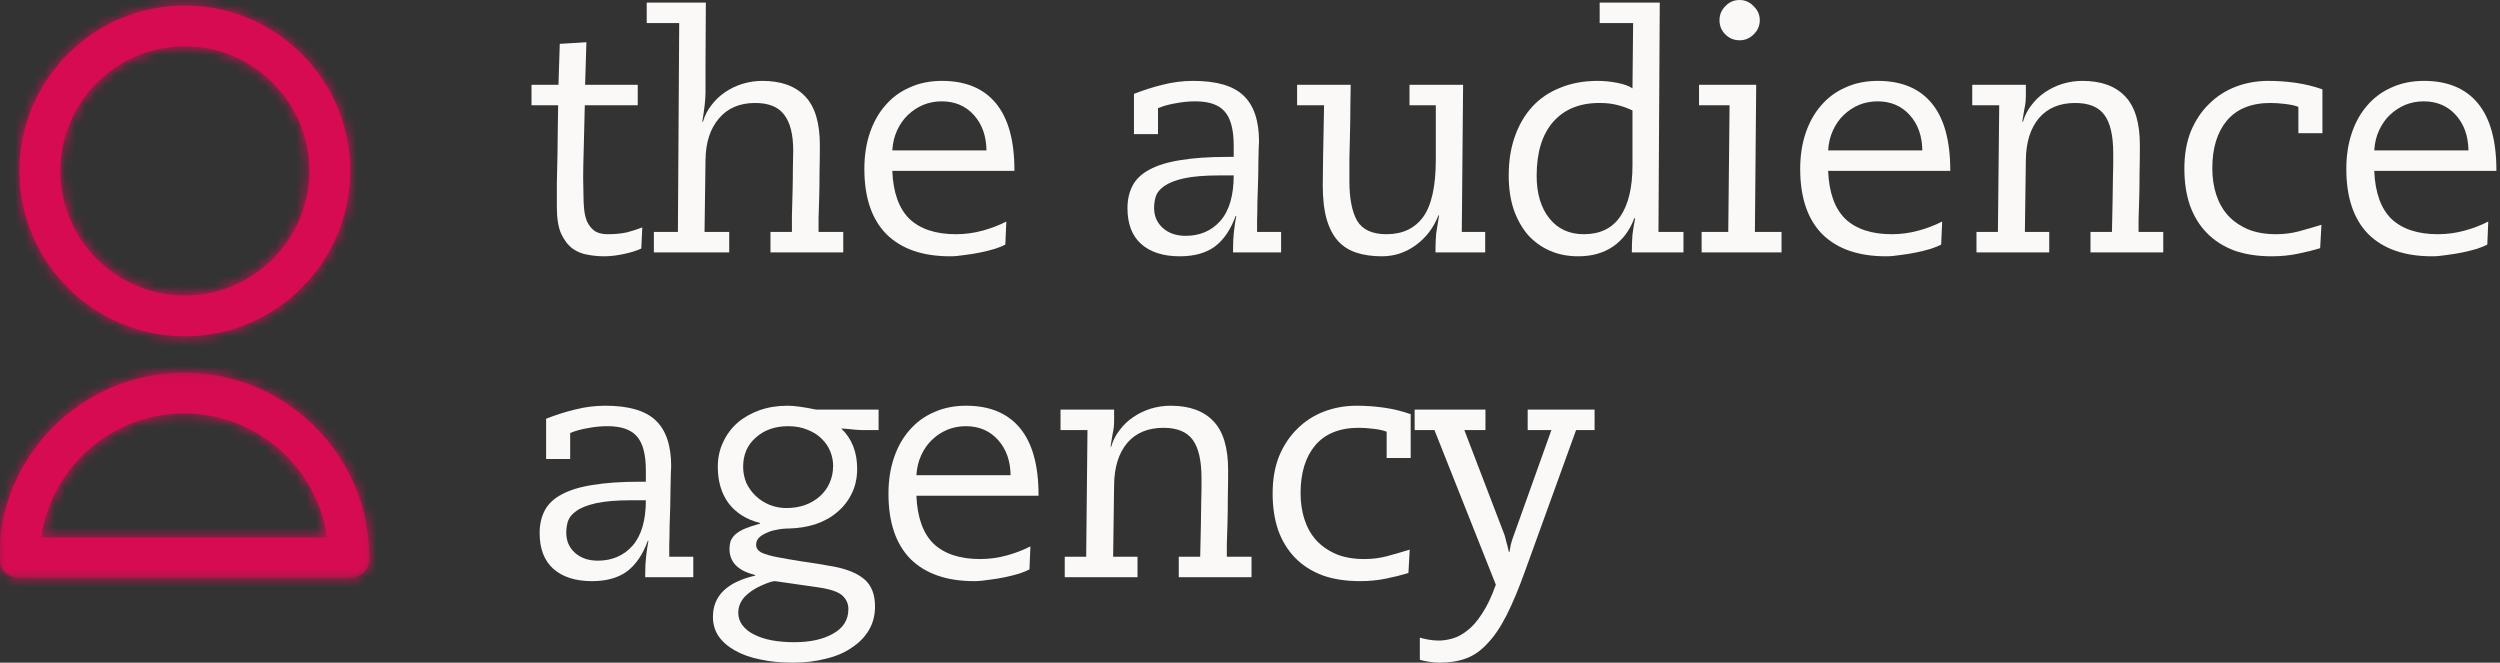
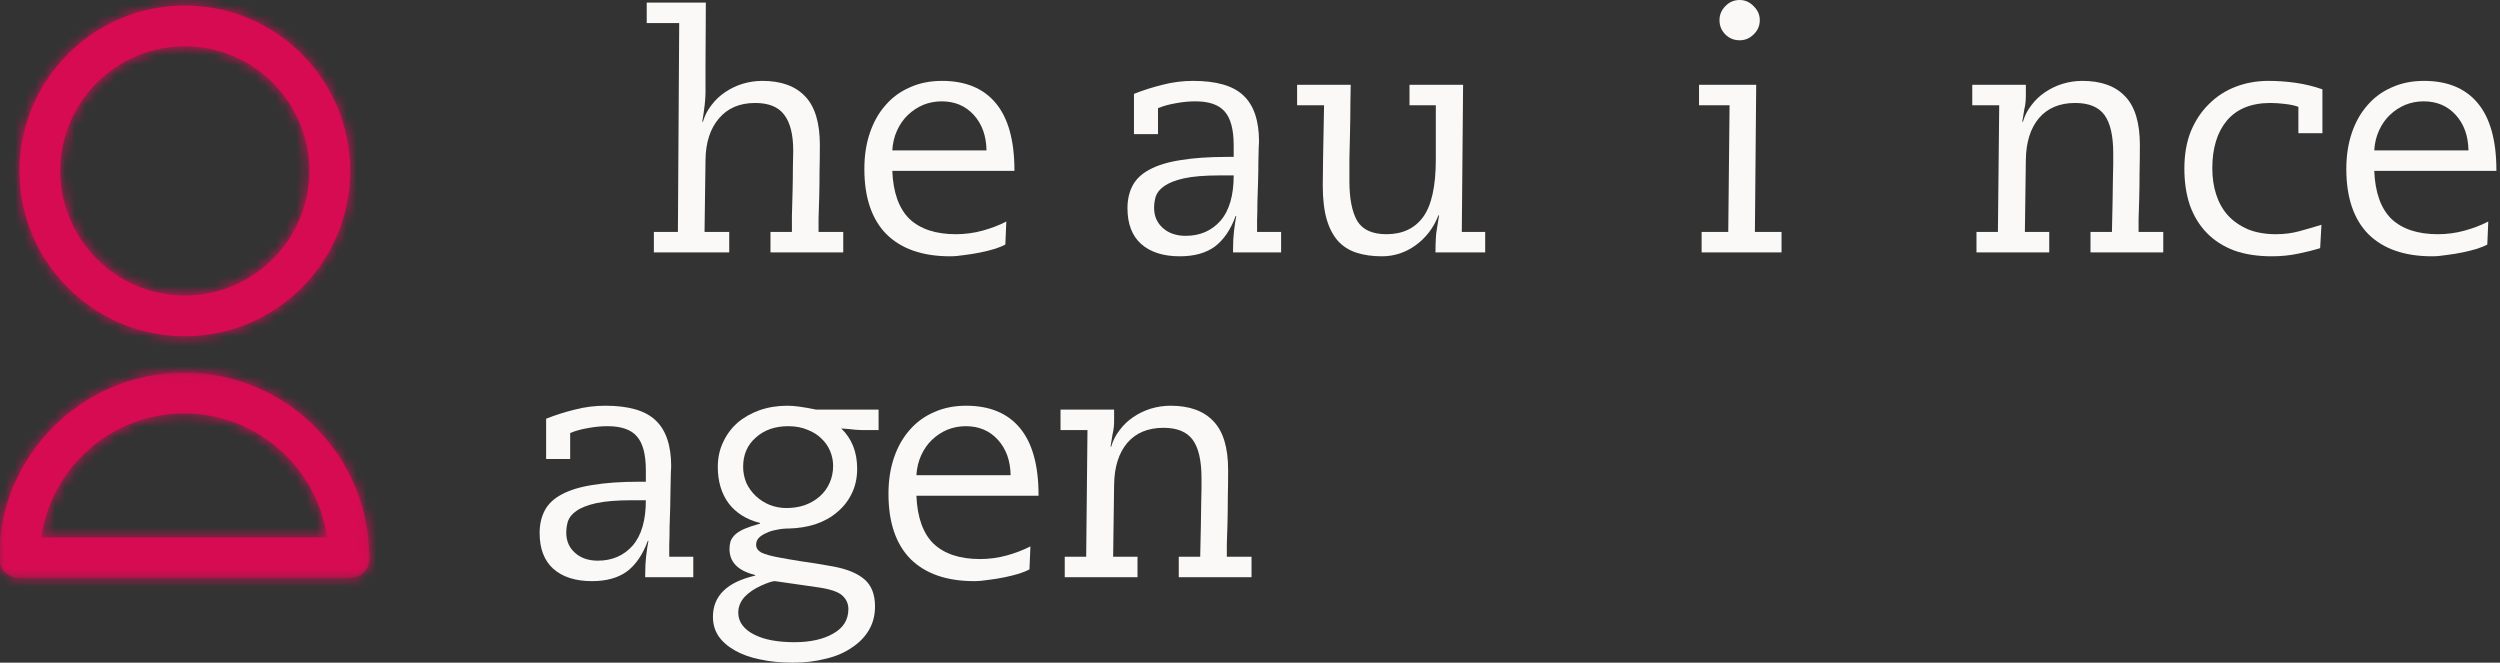
<svg xmlns="http://www.w3.org/2000/svg" width="249" height="66" viewBox="0 0 249 66" fill="none">
  <rect x="0" y="0" width="249" height="66" fill="#333333" stroke="none" />
  <mask id="mask0_114_3157" style="mask-type:alpha" maskUnits="userSpaceOnUse" x="1" y="0" width="34" height="34">
    <path d="M18.41 33.495C9.328 33.495 1.938 26.105 1.938 17.024C1.938 7.941 9.328 0.55 18.41 0.55C27.492 0.55 34.88 7.941 34.88 17.024C34.88 26.105 27.492 33.495 18.41 33.495ZM18.41 4.612C11.57 4.612 6 10.182 6 17.024C6 23.864 11.57 29.433 18.41 29.433C25.252 29.433 30.817 23.864 30.817 17.024C30.817 10.182 25.252 4.612 18.41 4.612Z" fill="white" />
  </mask>
  <g mask="url(#mask0_114_3157)">
    <path fill-rule="evenodd" clip-rule="evenodd" d="M-8.218 43.651H45.038V-9.604H-8.218V43.651Z" fill="#D60B52" />
  </g>
  <mask id="mask1_114_3157" style="mask-type:alpha" maskUnits="userSpaceOnUse" x="0" y="37" width="37" height="21">
    <path d="M0 37.109H36.827V57.492H0V37.109Z" fill="white" />
  </mask>
  <g mask="url(#mask1_114_3157)">
    <path fill-rule="evenodd" clip-rule="evenodd" d="M34.795 57.586H1.937C0.812 57.586 -0.094 56.674 -0.094 55.555C-0.094 45.385 8.179 37.109 18.348 37.109C28.37 37.109 36.552 45.154 36.783 55.123L36.827 55.555C36.827 56.674 35.918 57.586 34.795 57.586ZM4.109 53.523H32.582C31.592 46.551 25.585 41.176 18.348 41.176C11.107 41.176 5.099 46.551 4.109 53.523Z" fill="#D60B52" />
  </g>
  <mask id="mask2_114_3157" style="mask-type:alpha" maskUnits="userSpaceOnUse" x="0" y="37" width="37" height="21">
    <path d="M18.348 37.109C28.37 37.109 36.552 45.154 36.783 55.123L36.827 55.555C36.827 56.461 36.231 57.232 35.408 57.492H1.324C0.694 57.293 0.198 56.795 0 56.166L0 53.686C0.94 44.39 8.81 37.109 18.348 37.109ZM18.348 41.176C11.107 41.176 5.099 46.551 4.109 53.523H32.582C31.592 46.551 25.586 41.176 18.348 41.176Z" fill="white" />
  </mask>
  <g mask="url(#mask2_114_3157)">
    <path fill-rule="evenodd" clip-rule="evenodd" d="M-10.249 67.742H46.982V26.954H-10.249V67.742Z" fill="#D60B52" />
  </g>
  <path fill-rule="evenodd" clip-rule="evenodd" d="M18.41 33.495C9.328 33.495 1.938 26.105 1.938 17.024C1.938 7.941 9.328 0.55 18.41 0.55C27.492 0.55 34.88 7.941 34.88 17.024C34.88 26.105 27.492 33.495 18.41 33.495ZM18.41 4.612C11.57 4.612 6 10.182 6 17.024C6 23.864 11.57 29.433 18.41 29.433C25.252 29.433 30.817 23.864 30.817 17.024C30.817 10.182 25.252 4.612 18.41 4.612Z" fill="#D60B52" />
-   <path d="M58.277 8.444H63.518V10.483H58.245L58.147 14.559C58.104 15.918 58.083 16.964 58.083 17.697C58.104 18.409 58.115 19.013 58.115 19.509C58.115 19.941 58.137 20.383 58.18 20.836C58.223 21.289 58.32 21.698 58.471 22.065C58.644 22.432 58.881 22.734 59.183 22.971C59.506 23.208 59.948 23.327 60.509 23.327C61.264 23.327 61.922 23.262 62.483 23.133C63.044 22.982 63.54 22.82 63.971 22.648L63.874 24.75C63.421 24.966 62.839 25.149 62.127 25.3C61.437 25.451 60.768 25.527 60.121 25.527C59.603 25.527 59.064 25.473 58.503 25.365C57.964 25.279 57.468 25.074 57.015 24.75C56.562 24.405 56.185 23.909 55.883 23.262C55.602 22.615 55.462 21.742 55.462 20.642C55.462 19.994 55.462 19.197 55.462 18.247C55.484 17.277 55.505 16.295 55.527 15.303C55.548 14.311 55.559 13.384 55.559 12.521C55.581 11.636 55.592 10.957 55.592 10.483H52.938V8.444H55.624L55.753 4.368L58.406 4.206L58.277 8.444Z" fill="#FAF9F8" />
  <path d="M70.302 0.259C70.28 2.933 70.269 5.015 70.269 6.503C70.269 7.97 70.269 8.865 70.269 9.188C70.269 9.879 70.162 10.86 69.946 12.133H70.011C70.183 11.529 70.463 10.979 70.852 10.483C71.24 9.965 71.693 9.534 72.211 9.188C72.75 8.822 73.332 8.541 73.958 8.347C74.605 8.153 75.263 8.056 75.931 8.056C77.808 8.056 79.231 8.574 80.202 9.609C81.173 10.623 81.658 12.24 81.658 14.462C81.658 15.303 81.647 16.177 81.626 17.083C81.626 17.967 81.615 18.819 81.593 19.639C81.572 20.437 81.55 21.148 81.528 21.774C81.528 22.399 81.528 22.842 81.528 23.101H83.987V25.139H76.74V23.101H78.875C78.875 22.777 78.875 22.238 78.875 21.483C78.897 20.728 78.919 19.93 78.94 19.089C78.962 18.247 78.972 17.449 78.972 16.695C78.994 15.94 79.005 15.379 79.005 15.012C79.005 13.394 78.703 12.197 78.099 11.421C77.517 10.644 76.557 10.256 75.219 10.256C73.666 10.256 72.459 10.774 71.596 11.809C70.733 12.823 70.291 14.192 70.269 15.918L70.172 23.101H72.631V25.139H65.125V23.101H67.519L67.649 2.297H64.413V0.259H70.302Z" fill="#FAF9F8" />
  <path d="M98.255 14.98C98.233 13.535 97.813 12.359 96.993 11.453C96.174 10.547 95.106 10.094 93.79 10.094C93.143 10.094 92.528 10.213 91.946 10.45C91.385 10.688 90.878 11.022 90.425 11.453C89.994 11.863 89.638 12.37 89.358 12.974C89.077 13.578 88.916 14.246 88.873 14.98H98.255ZM93.823 8.056C96.174 8.056 97.964 8.8 99.193 10.288C100.423 11.777 101.037 13.998 101.037 16.953V17.018H88.873C88.959 19.175 89.53 20.771 90.587 21.806C91.666 22.82 93.208 23.327 95.214 23.327C96.12 23.327 97.004 23.208 97.867 22.971C98.73 22.734 99.517 22.432 100.229 22.065L100.132 24.362C99.894 24.492 99.549 24.632 99.096 24.783C98.665 24.912 98.19 25.031 97.673 25.139C97.155 25.247 96.626 25.333 96.087 25.398C95.548 25.484 95.063 25.527 94.631 25.527C91.892 25.527 89.778 24.794 88.29 23.327C86.823 21.839 86.09 19.671 86.09 16.824C86.09 15.508 86.273 14.311 86.64 13.233C87.007 12.154 87.524 11.238 88.193 10.483C88.862 9.706 89.671 9.113 90.62 8.703C91.569 8.272 92.636 8.056 93.823 8.056Z" fill="#FAF9F8" />
  <path d="M114.949 20.706C114.949 21.526 115.24 22.195 115.822 22.712C116.405 23.23 117.16 23.489 118.087 23.489C119.511 23.489 120.665 22.993 121.549 22C122.433 20.987 122.876 19.477 122.876 17.471H121.484C119.996 17.471 118.81 17.568 117.925 17.762C117.063 17.956 116.405 18.215 115.952 18.539C115.521 18.841 115.24 19.186 115.111 19.574C115.003 19.941 114.949 20.318 114.949 20.706ZM118.831 8.056C121.161 8.056 122.832 8.541 123.846 9.512C124.882 10.483 125.399 12.014 125.399 14.106C125.399 14.128 125.388 14.333 125.367 14.721C125.367 15.109 125.356 15.594 125.334 16.177C125.334 16.759 125.324 17.406 125.302 18.118C125.281 18.808 125.259 19.488 125.237 20.156C125.237 20.803 125.227 21.396 125.205 21.936C125.205 22.475 125.205 22.863 125.205 23.101H127.599V25.139H122.811V24.848C122.811 24.157 122.843 23.543 122.908 23.003C122.973 22.443 123.048 21.947 123.134 21.515H123.07C122.574 22.874 121.883 23.888 120.999 24.556C120.115 25.203 118.95 25.527 117.505 25.527C115.866 25.527 114.582 25.117 113.655 24.298C112.749 23.478 112.296 22.292 112.296 20.739C112.296 19.876 112.469 19.121 112.814 18.474C113.159 17.827 113.72 17.298 114.496 16.889C115.294 16.457 116.319 16.144 117.57 15.95C118.842 15.735 120.395 15.627 122.229 15.627H122.876V14.494C122.876 12.898 122.574 11.766 121.97 11.097C121.387 10.429 120.417 10.094 119.058 10.094C118.411 10.094 117.753 10.159 117.084 10.288C116.437 10.396 115.855 10.558 115.337 10.774V13.362H112.943V9.35C113.87 8.984 114.82 8.682 115.79 8.444C116.782 8.185 117.796 8.056 118.831 8.056Z" fill="#FAF9F8" />
  <path d="M134.53 8.444C134.53 8.897 134.519 9.544 134.498 10.386C134.498 11.227 134.487 12.122 134.465 13.071C134.444 13.998 134.422 14.915 134.401 15.821C134.401 16.705 134.401 17.449 134.401 18.053C134.401 19.779 134.659 21.095 135.177 22C135.716 22.885 136.687 23.327 138.089 23.327C139.685 23.327 140.904 22.755 141.745 21.612C142.586 20.448 143.007 18.539 143.007 15.886V10.483H140.386V8.444H145.724L145.595 23.101H147.924V25.139H142.974C142.974 24.643 142.985 24.19 143.007 23.78C143.028 23.349 143.061 23.047 143.104 22.874L143.33 21.45H143.265C142.791 22.68 142.036 23.672 141.001 24.427C139.987 25.16 138.865 25.527 137.636 25.527C136.687 25.527 135.846 25.408 135.112 25.171C134.379 24.934 133.764 24.546 133.268 24.006C132.772 23.446 132.395 22.723 132.136 21.839C131.877 20.933 131.748 19.811 131.748 18.474C131.748 17.913 131.758 16.975 131.78 15.659C131.801 14.322 131.834 12.596 131.877 10.483H129.192V8.444H134.53Z" fill="#FAF9F8" />
-   <path d="M153.05 17.503C153.05 19.272 153.471 20.685 154.312 21.742C155.153 22.799 156.297 23.327 157.742 23.327C159.359 23.327 160.567 22.745 161.365 21.58C162.185 20.394 162.595 18.69 162.595 16.468V11C162.034 10.741 161.516 10.558 161.042 10.45C160.567 10.321 159.985 10.256 159.295 10.256C157.332 10.256 155.8 10.882 154.7 12.133C153.6 13.384 153.05 15.174 153.05 17.503ZM165.312 0.259L165.183 23.101H167.674V25.139H162.53C162.53 24.47 162.552 23.877 162.595 23.359C162.659 22.842 162.746 22.313 162.854 21.774L162.789 21.709C162.336 22.939 161.624 23.888 160.653 24.556C159.704 25.203 158.55 25.527 157.192 25.527C156.156 25.527 155.218 25.344 154.377 24.977C153.536 24.61 152.802 24.082 152.177 23.392C151.573 22.68 151.098 21.828 150.753 20.836C150.43 19.843 150.268 18.722 150.268 17.471C150.268 16.026 150.473 14.732 150.883 13.588C151.292 12.424 151.875 11.432 152.63 10.612C153.385 9.792 154.312 9.167 155.412 8.735C156.512 8.283 157.752 8.056 159.133 8.056C159.758 8.056 160.405 8.121 161.074 8.25C161.743 8.38 162.25 8.563 162.595 8.8L162.659 2.297H159.327V0.259H165.312Z" fill="#FAF9F8" />
  <path d="M174.918 8.444L174.788 23.101H177.441V25.139H169.482V23.101H172.135L172.265 10.483H169.223V8.444H174.918ZM173.268 0C173.807 0 174.271 0.205 174.659 0.615C175.069 1.003 175.274 1.467 175.274 2.006C175.274 2.567 175.069 3.041 174.659 3.429C174.271 3.818 173.807 4.012 173.268 4.012C172.707 4.012 172.232 3.818 171.844 3.429C171.456 3.041 171.262 2.567 171.262 2.006C171.262 1.467 171.456 1.003 171.844 0.615C172.232 0.205 172.707 0 173.268 0Z" fill="#FAF9F8" />
-   <path d="M191.465 14.98C191.443 13.535 191.023 12.359 190.203 11.453C189.384 10.547 188.316 10.094 187 10.094C186.353 10.094 185.738 10.213 185.156 10.45C184.595 10.688 184.088 11.022 183.635 11.453C183.204 11.863 182.848 12.37 182.568 12.974C182.287 13.578 182.126 14.246 182.082 14.98H191.465ZM187.033 8.056C189.384 8.056 191.174 8.8 192.403 10.288C193.633 11.777 194.247 13.998 194.247 16.953V17.018H182.082C182.169 19.175 182.74 20.771 183.797 21.806C184.876 22.82 186.418 23.327 188.424 23.327C189.33 23.327 190.214 23.208 191.077 22.971C191.939 22.734 192.727 22.432 193.439 22.065L193.341 24.362C193.104 24.492 192.759 24.632 192.306 24.783C191.875 24.912 191.4 25.031 190.883 25.139C190.365 25.247 189.837 25.333 189.297 25.398C188.758 25.484 188.273 25.527 187.841 25.527C185.102 25.527 182.988 24.794 181.5 23.327C180.033 21.839 179.3 19.671 179.3 16.824C179.3 15.508 179.483 14.311 179.85 13.233C180.217 12.154 180.734 11.238 181.403 10.483C182.072 9.706 182.88 9.113 183.83 8.703C184.779 8.272 185.846 8.056 187.033 8.056Z" fill="#FAF9F8" />
  <path d="M207.404 8.056C209.281 8.056 210.704 8.574 211.675 9.609C212.646 10.623 213.131 12.24 213.131 14.462C213.131 15.389 213.12 16.317 213.099 17.244C213.099 18.15 213.088 18.992 213.066 19.768C213.045 20.544 213.023 21.235 213.002 21.839C213.002 22.421 213.002 22.842 213.002 23.101H215.46V25.139H208.213V23.101H210.349C210.37 21.936 210.392 20.933 210.413 20.092C210.435 19.229 210.446 18.495 210.446 17.892C210.467 17.266 210.478 16.748 210.478 16.339C210.478 15.929 210.478 15.573 210.478 15.271C210.478 13.524 210.187 12.251 209.604 11.453C209.022 10.655 208.051 10.256 206.693 10.256C205.14 10.256 203.932 10.763 203.069 11.777C202.228 12.79 201.796 14.171 201.775 15.918L201.678 23.101H204.104V25.139H196.857V23.101H198.992L199.122 10.483H196.437V8.444H201.775C201.775 8.897 201.775 9.253 201.775 9.512C201.775 9.749 201.764 9.976 201.743 10.191C201.721 10.407 201.678 10.655 201.613 10.935C201.57 11.216 201.505 11.615 201.419 12.133H201.484C201.656 11.529 201.937 10.979 202.325 10.483C202.713 9.965 203.166 9.534 203.684 9.188C204.223 8.822 204.805 8.541 205.431 8.347C206.078 8.153 206.736 8.056 207.404 8.056Z" fill="#FAF9F8" />
  <path d="M225.943 8.056C226.849 8.056 227.755 8.121 228.66 8.25C229.566 8.38 230.451 8.595 231.313 8.897V13.265H228.919V10.644C228.596 10.515 228.154 10.418 227.593 10.353C227.054 10.288 226.568 10.256 226.137 10.256C224.239 10.256 222.794 10.838 221.802 12.003C220.831 13.168 220.346 14.753 220.346 16.759C220.346 17.708 220.475 18.582 220.734 19.38C220.993 20.178 221.381 20.868 221.899 21.45C222.438 22.033 223.106 22.497 223.904 22.842C224.703 23.165 225.63 23.327 226.687 23.327C227.507 23.327 228.272 23.23 228.984 23.036C229.696 22.842 230.44 22.626 231.216 22.389L231.087 24.718C230.461 24.912 229.728 25.096 228.887 25.268C228.067 25.441 227.194 25.527 226.266 25.527C224.843 25.527 223.592 25.333 222.513 24.945C221.435 24.535 220.529 23.952 219.796 23.198C219.062 22.443 218.501 21.526 218.113 20.448C217.747 19.369 217.563 18.15 217.563 16.791C217.563 15.389 217.779 14.149 218.21 13.071C218.663 11.992 219.267 11.086 220.022 10.353C220.777 9.598 221.661 9.027 222.675 8.638C223.689 8.25 224.778 8.056 225.943 8.056Z" fill="#FAF9F8" />
  <path d="M245.858 14.98C245.837 13.535 245.416 12.359 244.596 11.453C243.777 10.547 242.709 10.094 241.393 10.094C240.746 10.094 240.132 10.213 239.549 10.45C238.988 10.688 238.482 11.022 238.029 11.453C237.597 11.863 237.241 12.37 236.961 12.974C236.681 13.578 236.519 14.246 236.476 14.98H245.858ZM241.426 8.056C243.777 8.056 245.567 8.8 246.796 10.288C248.026 11.777 248.641 13.998 248.641 16.953V17.018H236.476C236.562 19.175 237.133 20.771 238.19 21.806C239.269 22.82 240.811 23.327 242.817 23.327C243.723 23.327 244.607 23.208 245.47 22.971C246.333 22.734 247.12 22.432 247.832 22.065L247.735 24.362C247.497 24.492 247.152 24.632 246.699 24.783C246.268 24.912 245.793 25.031 245.276 25.139C244.758 25.247 244.23 25.333 243.69 25.398C243.151 25.484 242.666 25.527 242.235 25.527C239.495 25.527 237.382 24.794 235.893 23.327C234.427 21.839 233.693 19.671 233.693 16.824C233.693 15.508 233.877 14.311 234.243 13.233C234.61 12.154 235.128 11.238 235.796 10.483C236.465 9.706 237.274 9.113 238.223 8.703C239.172 8.272 240.239 8.056 241.426 8.056Z" fill="#FAF9F8" />
  <path d="M56.4 53.06C56.4 53.88 56.691 54.548 57.274 55.066C57.856 55.584 58.611 55.842 59.539 55.842C60.962 55.842 62.116 55.346 63 54.354C63.885 53.34 64.327 51.831 64.327 49.825H62.936C61.447 49.825 60.261 49.922 59.377 50.116C58.514 50.31 57.856 50.569 57.403 50.892C56.972 51.194 56.691 51.539 56.562 51.928C56.454 52.294 56.4 52.672 56.4 53.06ZM60.283 40.41C62.612 40.41 64.284 40.895 65.298 41.866C66.333 42.836 66.85 44.368 66.85 46.46C66.85 46.481 66.84 46.686 66.818 47.075C66.818 47.463 66.807 47.948 66.786 48.53C66.786 49.113 66.775 49.76 66.754 50.472C66.732 51.162 66.71 51.841 66.689 52.51C66.689 53.157 66.678 53.75 66.656 54.289C66.656 54.829 66.656 55.217 66.656 55.454H69.051V57.492H64.262V57.201C64.262 56.511 64.295 55.896 64.359 55.357C64.424 54.796 64.499 54.3 64.586 53.869H64.521C64.025 55.228 63.335 56.241 62.45 56.91C61.566 57.557 60.401 57.881 58.956 57.881C57.317 57.881 56.034 57.471 55.106 56.651C54.2 55.831 53.747 54.645 53.747 53.092C53.747 52.23 53.92 51.475 54.265 50.828C54.61 50.18 55.171 49.652 55.947 49.242C56.745 48.811 57.77 48.498 59.021 48.304C60.294 48.088 61.846 47.98 63.68 47.98H64.327V46.848C64.327 45.252 64.025 44.12 63.421 43.451C62.839 42.782 61.868 42.448 60.509 42.448C59.862 42.448 59.204 42.513 58.536 42.642C57.889 42.75 57.306 42.912 56.789 43.127V45.716H54.394V41.704C55.322 41.337 56.271 41.035 57.242 40.798C58.234 40.539 59.247 40.41 60.283 40.41Z" fill="#FAF9F8" />
  <path d="M73.531 61.019C73.531 61.493 73.672 61.914 73.952 62.281C74.233 62.647 74.61 62.949 75.085 63.187C75.581 63.445 76.163 63.639 76.832 63.769C77.522 63.898 78.277 63.963 79.096 63.963C80.714 63.963 82.019 63.672 83.011 63.09C84.003 62.529 84.499 61.72 84.499 60.663C84.499 60.124 84.294 59.671 83.885 59.304C83.475 58.938 82.666 58.668 81.458 58.495L77.188 57.881C76.929 57.881 76.465 58.032 75.796 58.334C75.128 58.636 74.578 59.013 74.146 59.466C73.736 59.94 73.531 60.458 73.531 61.019ZM74.017 46.492C74.017 47.053 74.125 47.592 74.34 48.11C74.578 48.606 74.89 49.037 75.279 49.404C75.667 49.771 76.12 50.062 76.638 50.278C77.177 50.493 77.737 50.601 78.32 50.601C78.989 50.601 79.603 50.504 80.164 50.31C80.746 50.094 81.243 49.803 81.652 49.436C82.084 49.048 82.407 48.606 82.623 48.11C82.86 47.592 82.979 47.021 82.979 46.395C82.979 45.899 82.882 45.414 82.688 44.939C82.493 44.465 82.202 44.044 81.814 43.677C81.447 43.311 80.984 43.02 80.423 42.804C79.862 42.567 79.226 42.448 78.514 42.448C77.198 42.448 76.12 42.825 75.279 43.58C74.437 44.314 74.017 45.284 74.017 46.492ZM78.417 40.41C78.784 40.41 79.193 40.442 79.646 40.507C80.121 40.571 80.671 40.669 81.296 40.798H87.508V42.836H85.858C85.772 42.836 85.556 42.825 85.211 42.804C84.888 42.761 84.413 42.718 83.788 42.674C84.844 43.688 85.373 45.025 85.373 46.686C85.373 47.614 85.19 48.444 84.823 49.178C84.478 49.889 83.993 50.504 83.367 51.022C82.763 51.539 82.04 51.938 81.199 52.219C80.38 52.477 79.506 52.618 78.579 52.639C78.147 52.639 77.737 52.682 77.349 52.769C76.961 52.833 76.616 52.941 76.314 53.092C76.012 53.222 75.764 53.383 75.57 53.578C75.397 53.772 75.311 53.998 75.311 54.257C75.311 54.581 75.484 54.839 75.829 55.033C76.195 55.206 76.713 55.357 77.382 55.486C78.05 55.616 78.859 55.756 79.808 55.907C80.757 56.036 81.825 56.209 83.011 56.425C84.392 56.684 85.427 57.115 86.117 57.719C86.807 58.323 87.152 59.218 87.152 60.404C87.152 61.288 86.948 62.076 86.538 62.766C86.128 63.456 85.556 64.039 84.823 64.513C84.111 65.009 83.248 65.376 82.235 65.613C81.243 65.872 80.153 66.001 78.967 66.001C77.759 66.001 76.67 65.894 75.699 65.678C74.729 65.484 73.887 65.182 73.176 64.772C72.485 64.384 71.946 63.909 71.558 63.348C71.191 62.788 71.008 62.151 71.008 61.44C71.008 59.347 72.41 57.978 75.214 57.331V57.266C73.51 56.856 72.658 55.993 72.658 54.678C72.658 54.419 72.69 54.171 72.755 53.934C72.841 53.696 72.992 53.47 73.208 53.254C73.445 53.038 73.758 52.844 74.146 52.672C74.556 52.499 75.074 52.327 75.699 52.154V52.089C74.34 51.744 73.294 51.086 72.561 50.116C71.849 49.145 71.493 47.937 71.493 46.492C71.493 45.608 71.666 44.799 72.011 44.066C72.356 43.311 72.831 42.664 73.434 42.124C74.06 41.585 74.793 41.165 75.635 40.863C76.497 40.561 77.425 40.41 78.417 40.41Z" fill="#FAF9F8" />
  <path d="M100.656 47.333C100.635 45.888 100.214 44.713 99.394 43.807C98.575 42.901 97.507 42.448 96.191 42.448C95.544 42.448 94.93 42.567 94.347 42.804C93.787 43.041 93.28 43.375 92.827 43.807C92.395 44.217 92.039 44.724 91.759 45.327C91.479 45.931 91.317 46.6 91.274 47.333H100.656ZM96.224 40.41C98.575 40.41 100.365 41.154 101.594 42.642C102.824 44.13 103.439 46.352 103.439 49.307V49.372H91.274C91.36 51.529 91.932 53.125 92.988 54.16C94.067 55.174 95.609 55.681 97.615 55.681C98.521 55.681 99.405 55.562 100.268 55.325C101.131 55.087 101.918 54.785 102.63 54.419L102.533 56.716C102.295 56.845 101.95 56.986 101.497 57.136C101.066 57.266 100.592 57.385 100.074 57.492C99.556 57.6 99.028 57.687 98.489 57.751C97.949 57.837 97.464 57.881 97.033 57.881C94.293 57.881 92.18 57.147 90.691 55.681C89.225 54.192 88.491 52.025 88.491 49.178C88.491 47.862 88.675 46.665 89.041 45.586C89.408 44.508 89.926 43.591 90.594 42.836C91.263 42.06 92.072 41.467 93.021 41.057C93.97 40.625 95.037 40.41 96.224 40.41Z" fill="#FAF9F8" />
  <path d="M116.596 40.41C118.472 40.41 119.896 40.927 120.866 41.963C121.837 42.976 122.322 44.594 122.322 46.816C122.322 47.743 122.312 48.671 122.29 49.598C122.29 50.504 122.279 51.345 122.258 52.122C122.236 52.898 122.214 53.588 122.193 54.192C122.193 54.775 122.193 55.195 122.193 55.454H124.652V57.492H117.405V55.454H119.54C119.561 54.289 119.583 53.286 119.605 52.445C119.626 51.582 119.637 50.849 119.637 50.245C119.659 49.62 119.669 49.102 119.669 48.692C119.669 48.282 119.669 47.926 119.669 47.624C119.669 45.877 119.378 44.605 118.796 43.807C118.213 43.009 117.243 42.61 115.884 42.61C114.331 42.61 113.123 43.117 112.26 44.13C111.419 45.144 110.988 46.525 110.966 48.272L110.869 55.454H113.296V57.492H106.048V55.454H108.184L108.313 42.836H105.628V40.798H110.966C110.966 41.251 110.966 41.607 110.966 41.866C110.966 42.103 110.955 42.329 110.934 42.545C110.912 42.761 110.869 43.009 110.804 43.289C110.761 43.569 110.697 43.968 110.61 44.486H110.675C110.848 43.882 111.128 43.332 111.516 42.836C111.904 42.319 112.357 41.887 112.875 41.542C113.414 41.175 113.997 40.895 114.622 40.701C115.269 40.507 115.927 40.41 116.596 40.41Z" fill="#FAF9F8" />
-   <path d="M135.134 40.41C136.04 40.41 136.946 40.474 137.852 40.604C138.758 40.733 139.642 40.949 140.505 41.251V45.619H138.111V42.998C137.787 42.868 137.345 42.772 136.784 42.707C136.245 42.642 135.76 42.61 135.328 42.61C133.43 42.61 131.985 43.192 130.993 44.357C130.022 45.522 129.537 47.107 129.537 49.113C129.537 50.062 129.666 50.935 129.925 51.733C130.184 52.532 130.572 53.222 131.09 53.804C131.629 54.386 132.298 54.85 133.096 55.195C133.894 55.519 134.821 55.681 135.878 55.681C136.698 55.681 137.464 55.584 138.175 55.389C138.887 55.195 139.631 54.98 140.408 54.742L140.278 57.072C139.653 57.266 138.919 57.449 138.078 57.622C137.259 57.794 136.385 57.881 135.458 57.881C134.034 57.881 132.783 57.687 131.705 57.298C130.626 56.888 129.72 56.306 128.987 55.551C128.254 54.796 127.693 53.88 127.304 52.801C126.938 51.723 126.754 50.504 126.754 49.145C126.754 47.743 126.97 46.503 127.402 45.425C127.854 44.346 128.458 43.44 129.213 42.707C129.968 41.952 130.853 41.38 131.866 40.992C132.88 40.604 133.969 40.41 135.134 40.41Z" fill="#FAF9F8" />
-   <path d="M147.951 40.798V42.836H145.848L149.827 53.222C149.87 53.308 149.935 53.545 150.021 53.934C150.129 54.3 150.215 54.645 150.28 54.969H150.345C150.388 54.753 150.431 54.516 150.474 54.257C150.539 53.998 150.614 53.75 150.701 53.513L154.518 42.836H152.157V40.798H158.821V42.836H156.977L151.93 56.781C151.283 58.592 150.658 60.091 150.054 61.278C149.45 62.464 148.813 63.402 148.145 64.093C147.498 64.804 146.786 65.3 146.009 65.581C145.254 65.861 144.381 66.001 143.389 66.001C143.001 66.001 142.634 65.969 142.289 65.904C141.965 65.861 141.674 65.796 141.415 65.71V63.51C141.631 63.575 141.911 63.639 142.256 63.704C142.623 63.769 142.968 63.801 143.292 63.801C143.702 63.801 144.144 63.737 144.618 63.607C145.114 63.478 145.61 63.219 146.106 62.831C146.624 62.442 147.12 61.882 147.595 61.148C148.091 60.415 148.555 59.444 148.986 58.236L142.871 42.836H140.898V40.798H147.951Z" fill="#FAF9F8" />
</svg>